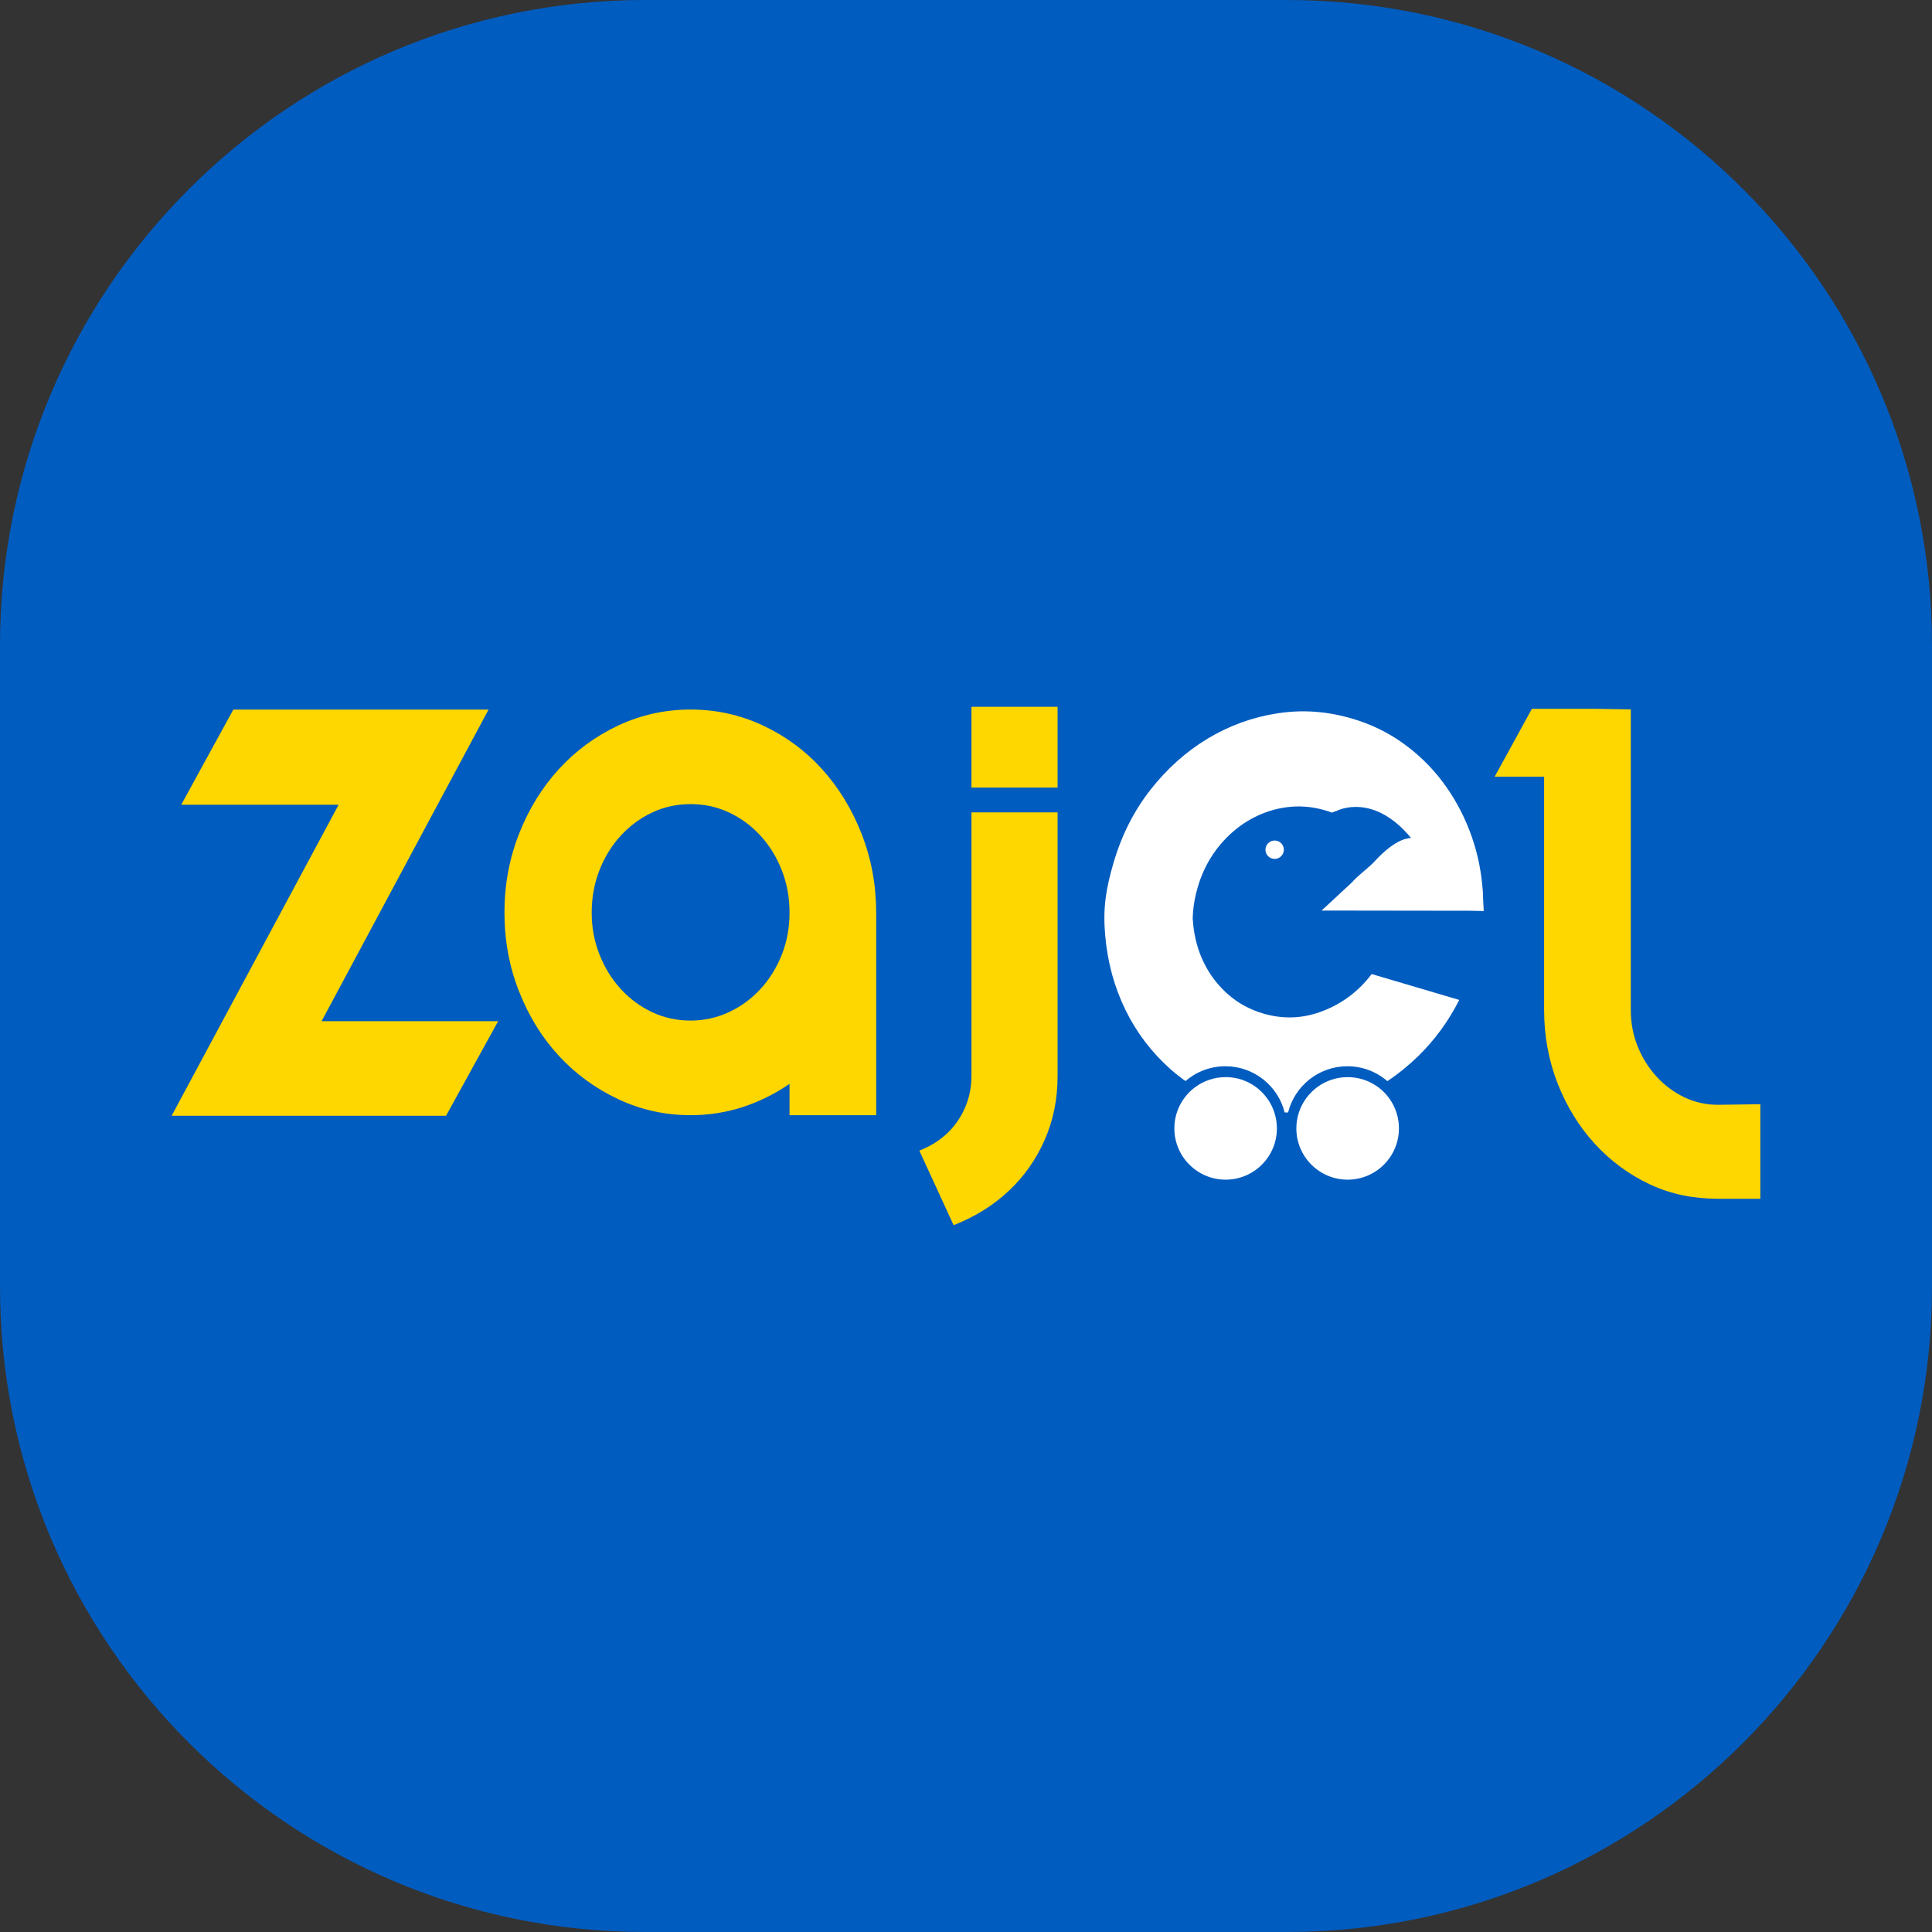
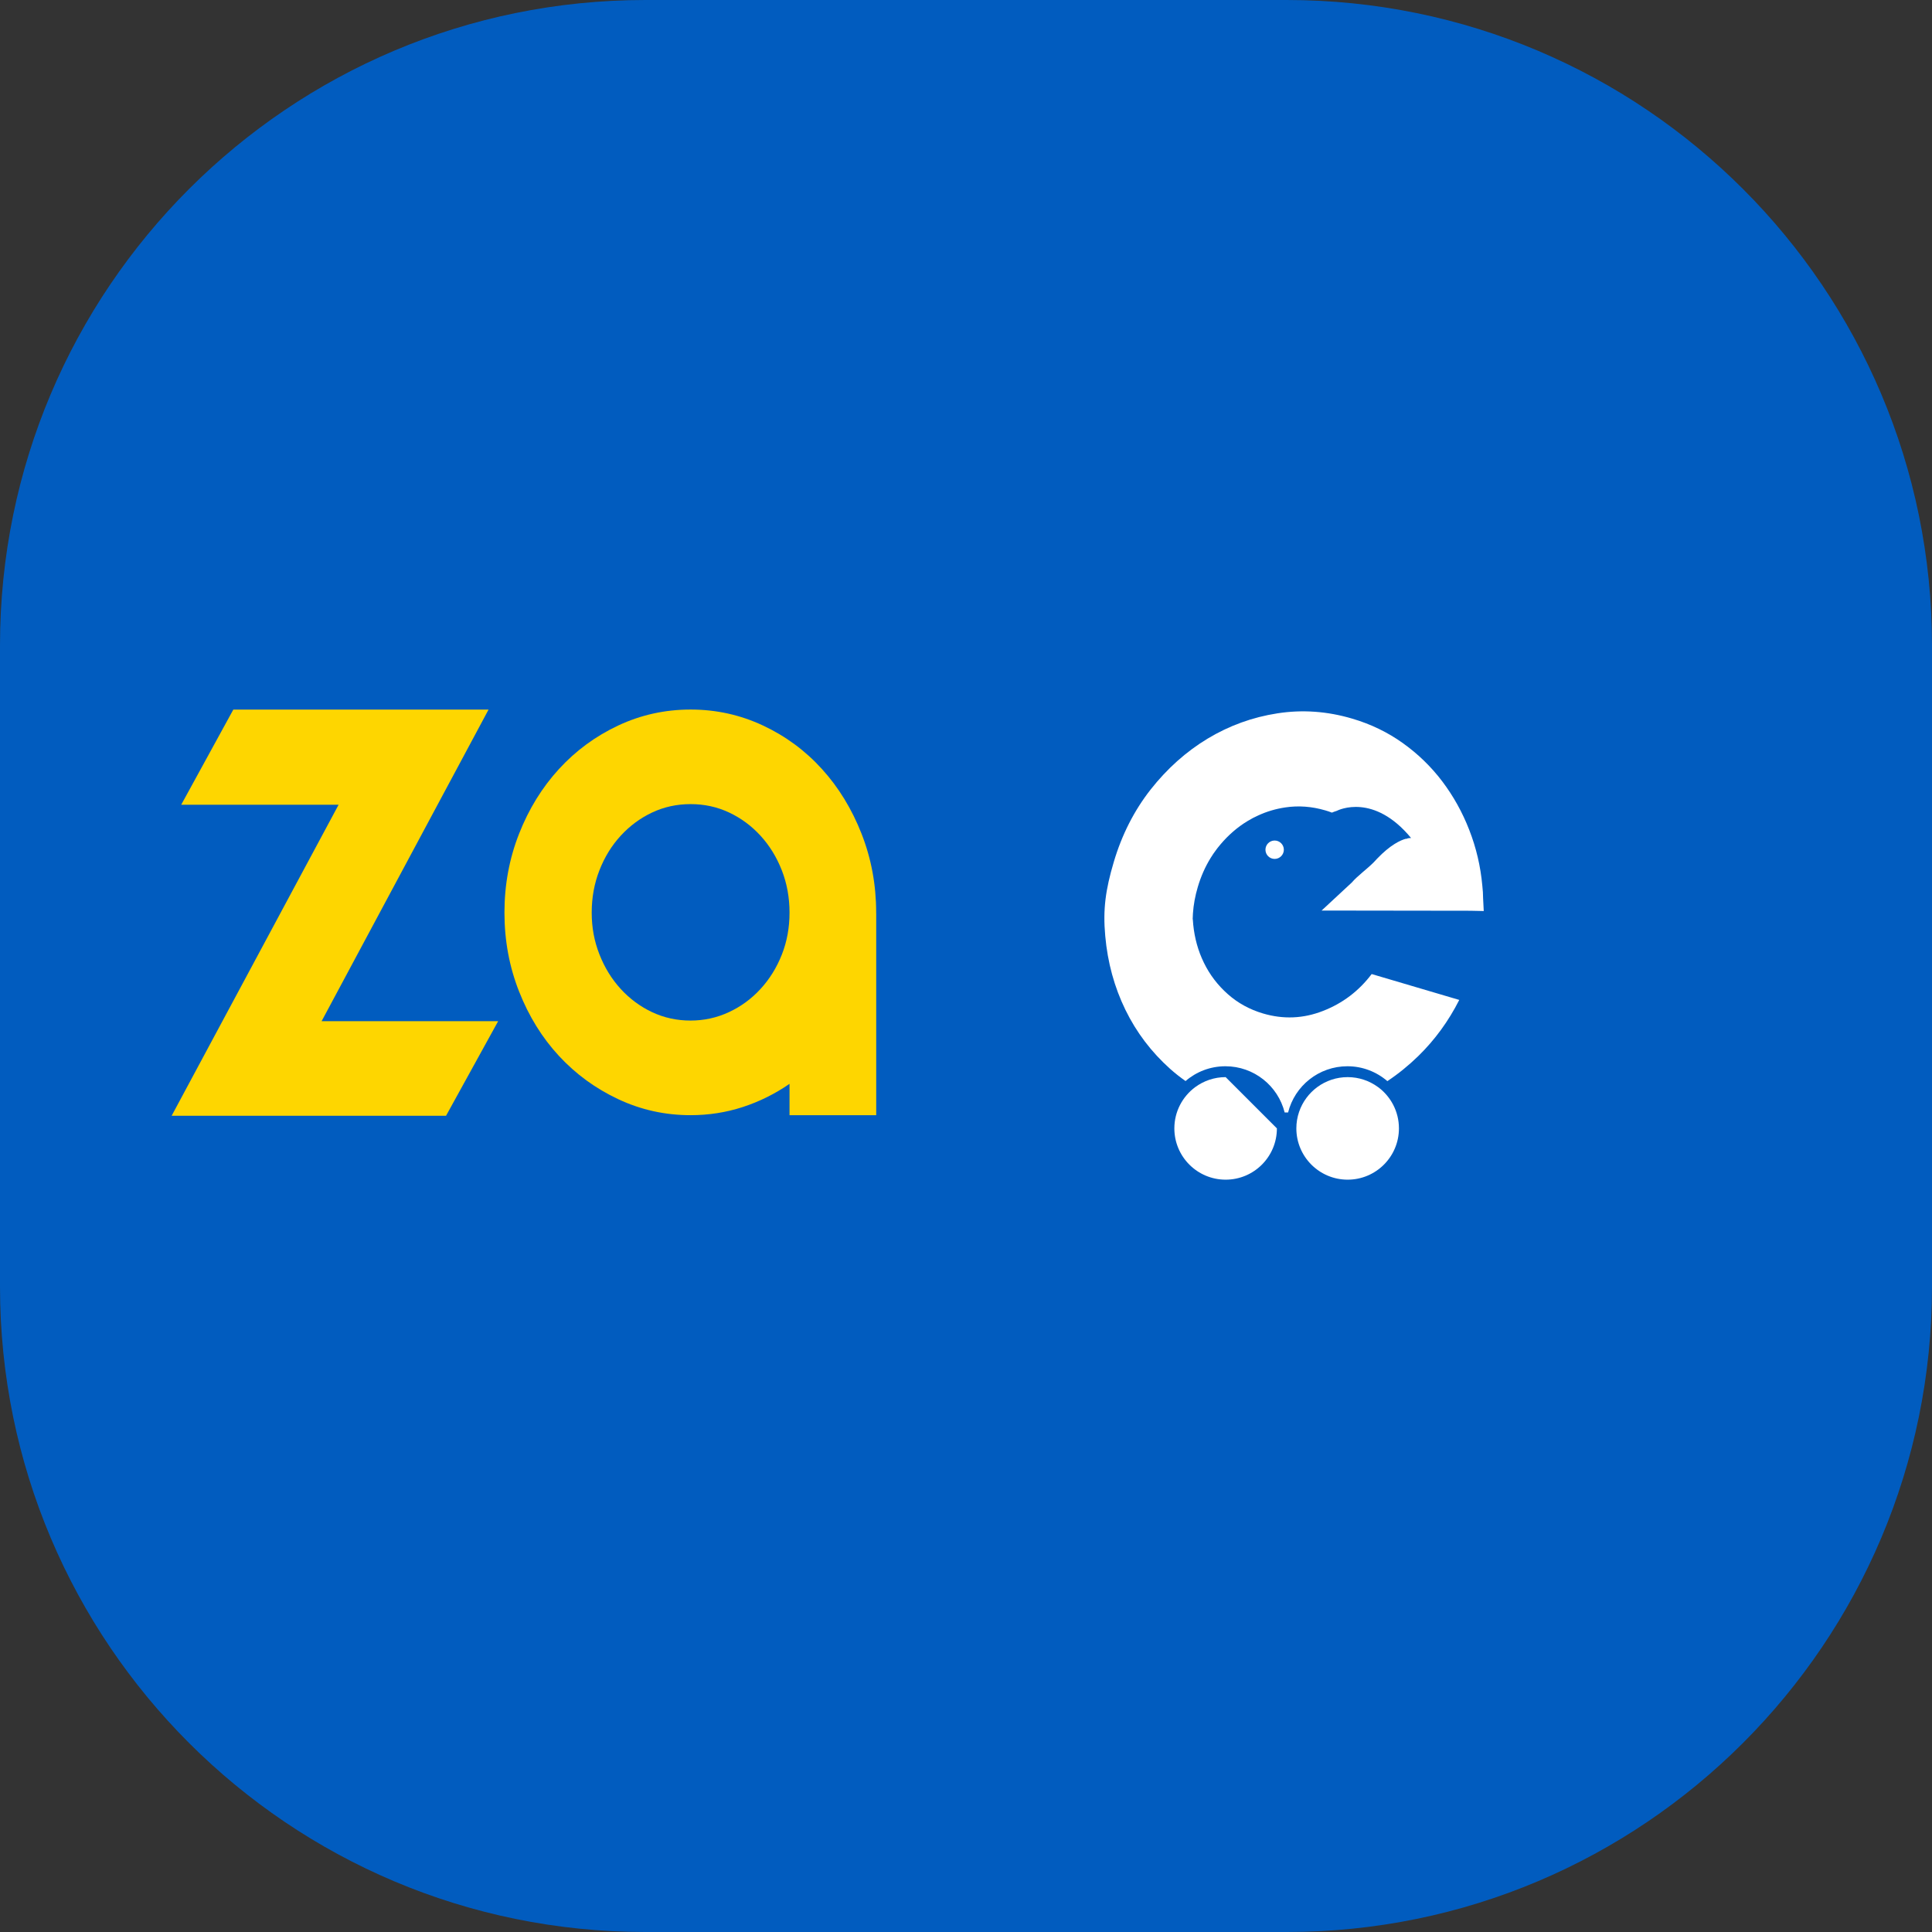
<svg xmlns="http://www.w3.org/2000/svg" id="Layer_2" viewBox="0 0 472.72 472.72">
  <rect x="0" y="0" width="472.72" height="472.72" fill="#333333" stroke="none" />
  <defs>
    <style>
      .cls-1 {
        fill: #fed600;
      }

      .cls-2 {
        fill: #fff;
      }

      .cls-3 {
        fill: #015cbf;
      }
    </style>
  </defs>
  <g id="Layer_1-2" data-name="Layer_1">
    <g>
      <path class="cls-3" d="M314.82,472.72h-156.92C70.7,472.72,0,402.02,0,314.82v-156.92C0,70.69,70.7,0,157.9,0h156.92c87.21,0,157.9,70.69,157.9,157.9v156.92c0,87.21-70.7,157.9-157.9,157.9" />
      <polygon class="cls-1" points="121.89 249.86 109.14 273 66.2 273 42 273 82.85 196.9 44.34 196.9 57.09 173.62 95.34 173.62 118.76 173.62 119.54 173.62 78.69 249.86 121.89 249.86" />
      <path class="cls-1" d="M214.39,223.45v49.41h-21.21v-7.67c-3.56,2.46-7.37,4.35-11.45,5.68-4.08,1.33-8.33,1.99-12.75,1.99-6.25,0-12.15-1.3-17.7-3.91-5.55-2.6-10.39-6.13-14.51-10.58-4.12-4.45-7.37-9.7-9.76-15.76-2.39-6.06-3.58-12.49-3.58-19.31s1.19-13.25,3.58-19.31c2.38-6.06,5.64-11.33,9.76-15.83,4.12-4.49,8.95-8.04,14.51-10.65,5.55-2.6,11.45-3.9,17.7-3.9s12.14,1.3,17.69,3.9c5.55,2.6,10.36,6.15,14.44,10.65,4.08,4.5,7.31,9.77,9.69,15.83,2.38,6.06,3.58,12.49,3.58,19.31v.14ZM168.98,249.71c3.29,0,6.42-.69,9.37-2.06,2.95-1.37,5.53-3.27,7.74-5.68,2.21-2.41,3.95-5.2,5.2-8.38,1.26-3.17,1.89-6.6,1.89-10.29s-.63-7.14-1.89-10.36c-1.26-3.22-2.99-6.03-5.2-8.45-2.21-2.41-4.77-4.31-7.68-5.68-2.91-1.37-6.05-2.06-9.43-2.06s-6.53.69-9.43,2.06c-2.91,1.37-5.46,3.27-7.68,5.68-2.21,2.41-3.95,5.23-5.2,8.45-1.26,3.22-1.89,6.67-1.89,10.36s.63,7.01,1.89,10.22c1.26,3.22,2.99,6.03,5.2,8.45,2.21,2.41,4.77,4.31,7.68,5.68,2.91,1.37,6.05,2.06,9.43,2.06" />
-       <path class="cls-1" d="M224.94,281.53c2.6-1.01,4.83-2.39,6.7-4.12,1.86-1.74,3.34-3.82,4.42-6.25,1.08-2.42,1.63-5.05,1.63-7.88v-64.51h21.08v64.51c0,5.66-1.06,10.89-3.19,15.7-2.13,4.81-5.07,8.97-8.85,12.49-3.77,3.52-8.24,6.28-13.4,8.31l-8.39-18.25ZM258.77,172.94h-21.08v19.77h21.08v-19.77Z" />
-       <path class="cls-1" d="M430.72,270.17v23.14h-10.36c-5.9,0-11.43-1.07-16.59-3.48-5.16-2.41-9.67-5.73-13.53-9.94-3.86-4.21-6.9-9.13-9.11-14.76-2.21-5.63-3.32-11.66-3.32-18.1v-56.99h-12.1l9.11-16.61h15.09s9.11.14,9.11.14v73.46c0,3.22.56,6.23,1.69,9.02,1.13,2.79,2.67,5.25,4.62,7.38,1.95,2.13,4.21,3.81,6.77,5.04,2.56,1.23,5.31,1.85,8.26,1.85l10.36-.14Z" />
      <path class="cls-2" d="M344.01,205.22c-1.38.37-3.83,1.5-7.08,4.9-.27.28-.54.57-.81.87-1.74,1.74-3.98,3.32-5.34,4.92l-7.41,6.88,36.4.05,3.27.07-.16-3.19c0-.9-.06-1.92-.19-3.05-.43-4.71-1.49-9.24-3.19-13.59-1.68-4.34-3.9-8.31-6.62-11.91-2.73-3.6-5.95-6.72-9.65-9.36-3.69-2.64-7.81-4.63-12.35-5.97-6.13-1.82-12.25-2.25-18.33-1.3-6.09.94-11.77,3-17.06,6.18-5.27,3.18-9.93,7.35-13.97,12.48-4.03,5.15-7.04,11.06-9.02,17.77-1.98,6.69-2.67,11.52-2.07,18.03.58,6.51,2.23,12.53,4.93,18.07,2.7,5.54,6.36,10.35,10.95,14.46,1.2,1.07,2.46,2.06,3.77,2.98,2.62-2.26,6.03-3.62,9.75-3.62,7,0,12.88,4.81,14.5,11.31.28,0,.56,0,.84,0,1.62-6.5,7.5-11.31,14.51-11.31,3.74,0,7.15,1.37,9.78,3.64,2.66-1.77,5.19-3.82,7.58-6.15,4.04-3.95,7.38-8.52,10.01-13.72l-21.43-6.33c-3.15,4.16-7.12,7.17-11.93,9.03-4.81,1.88-9.69,2.08-14.64.62-3.28-.97-6.15-2.54-8.61-4.72-2.47-2.18-4.44-4.75-5.88-7.72-1.4-2.86-2.26-5.96-2.6-9.29-.01-.13-.02-.26-.03-.4-.02-.21-.04-.42-.05-.63-.05-.81-.07.16-.04-.65.01-.36.03-.71.05-1.08.14-2.13.54-4.27,1.18-6.44.76-2.58,1.8-4.93,3.12-7.08.44-.72.91-1.42,1.42-2.08.08-.12.16-.23.26-.35,1.9-2.43,4.04-4.45,6.47-6.07.33-.22.65-.43,1-.63.8-.48,1.64-.93,2.48-1.3,2.11-.98,4.32-1.63,6.65-1.98,3.25-.49,6.52-.24,9.79.72.56.16,1.09.34,1.63.55.38-.16.77-.3,1.16-.42,0,0,.01,0,.02-.01.48-.24,9.08-4.4,18.2,6.65,0,0-.39-.04-1.08.13.19.13.06.12-.17.05" />
-       <path class="cls-2" d="M299.89,263.55c-2.8,0-5.39.92-7.48,2.47-3.07,2.29-5.07,5.95-5.07,10.07,0,6.93,5.62,12.55,12.55,12.55s12.54-5.62,12.54-12.55c0-1.39-.23-2.73-.65-3.99-1.67-4.97-6.36-8.56-11.9-8.56" />
+       <path class="cls-2" d="M299.89,263.55c-2.8,0-5.39.92-7.48,2.47-3.07,2.29-5.07,5.95-5.07,10.07,0,6.93,5.62,12.55,12.55,12.55s12.54-5.62,12.54-12.55" />
      <path class="cls-2" d="M337.15,265.97c-2.08-1.52-4.64-2.42-7.41-2.42-5.52,0-10.21,3.57-11.89,8.53-.43,1.26-.66,2.61-.66,4.01,0,6.93,5.62,12.55,12.55,12.55s12.55-5.62,12.55-12.55c0-4.15-2.02-7.84-5.13-10.12" />
      <path class="cls-2" d="M309.63,207.91c0,1.24,1.01,2.25,2.25,2.25s2.25-1.01,2.25-2.25-1.01-2.25-2.25-2.25-2.25,1.01-2.25,2.25" />
    </g>
  </g>
</svg>